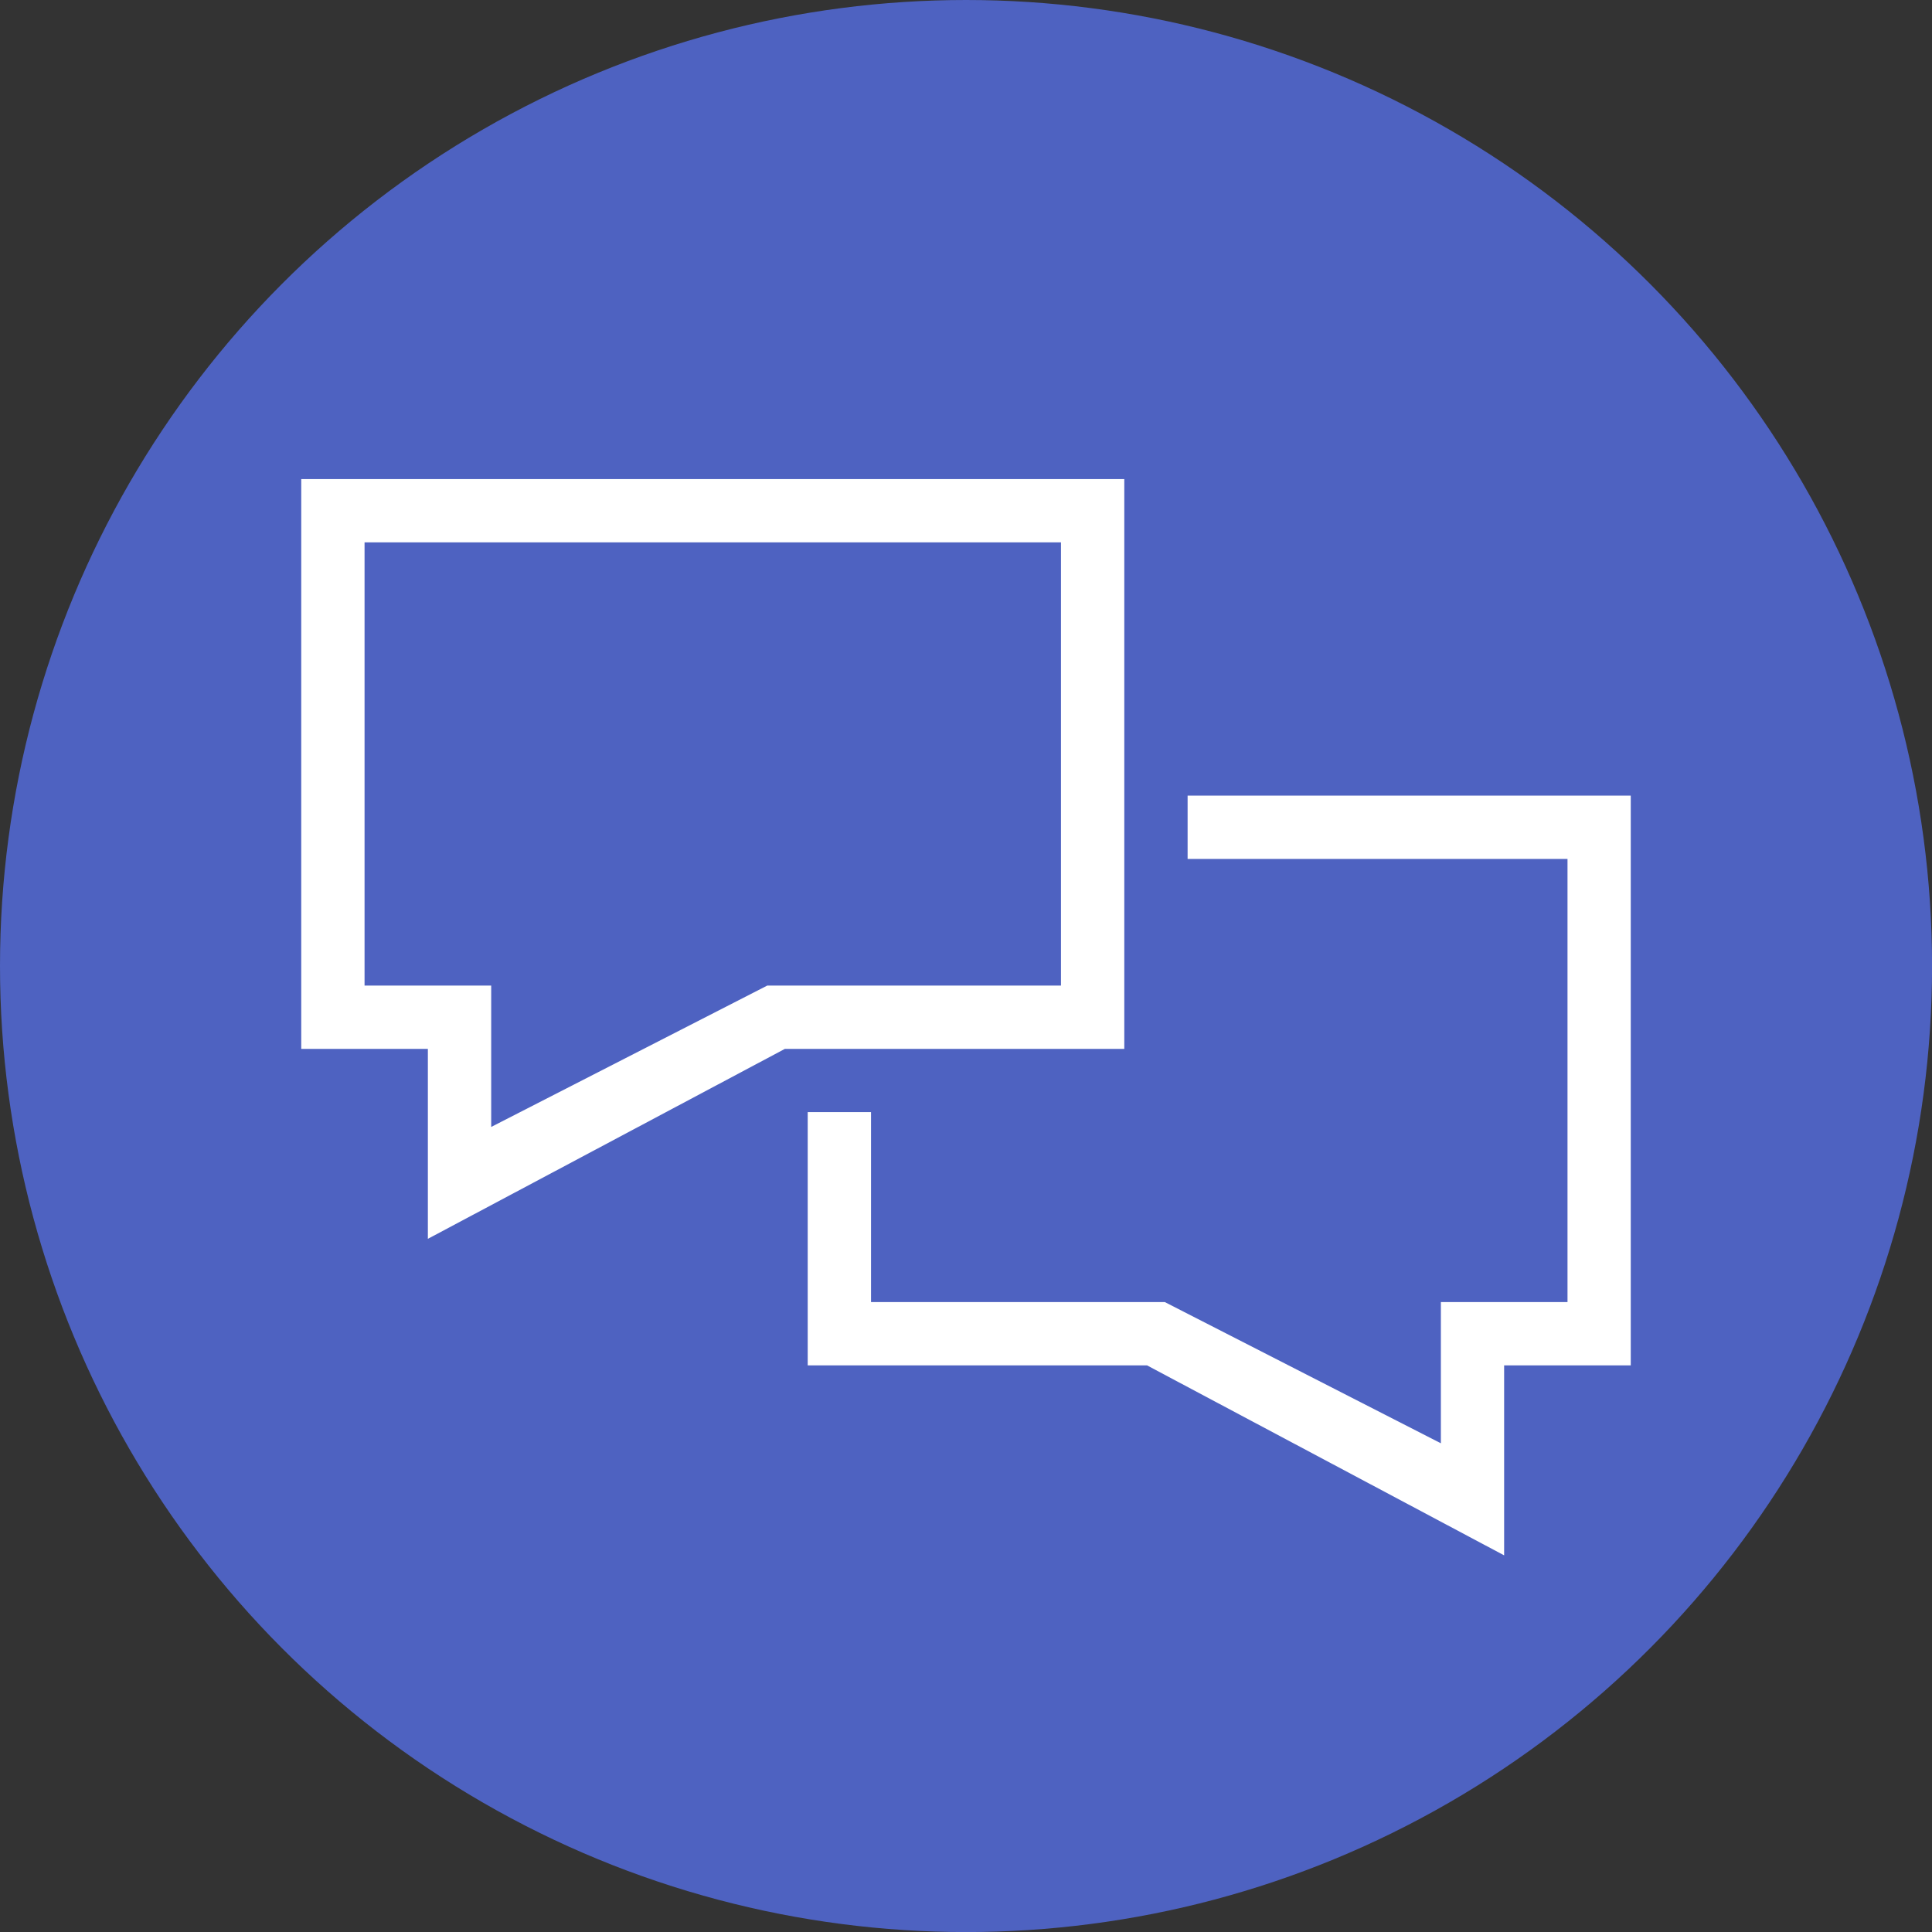
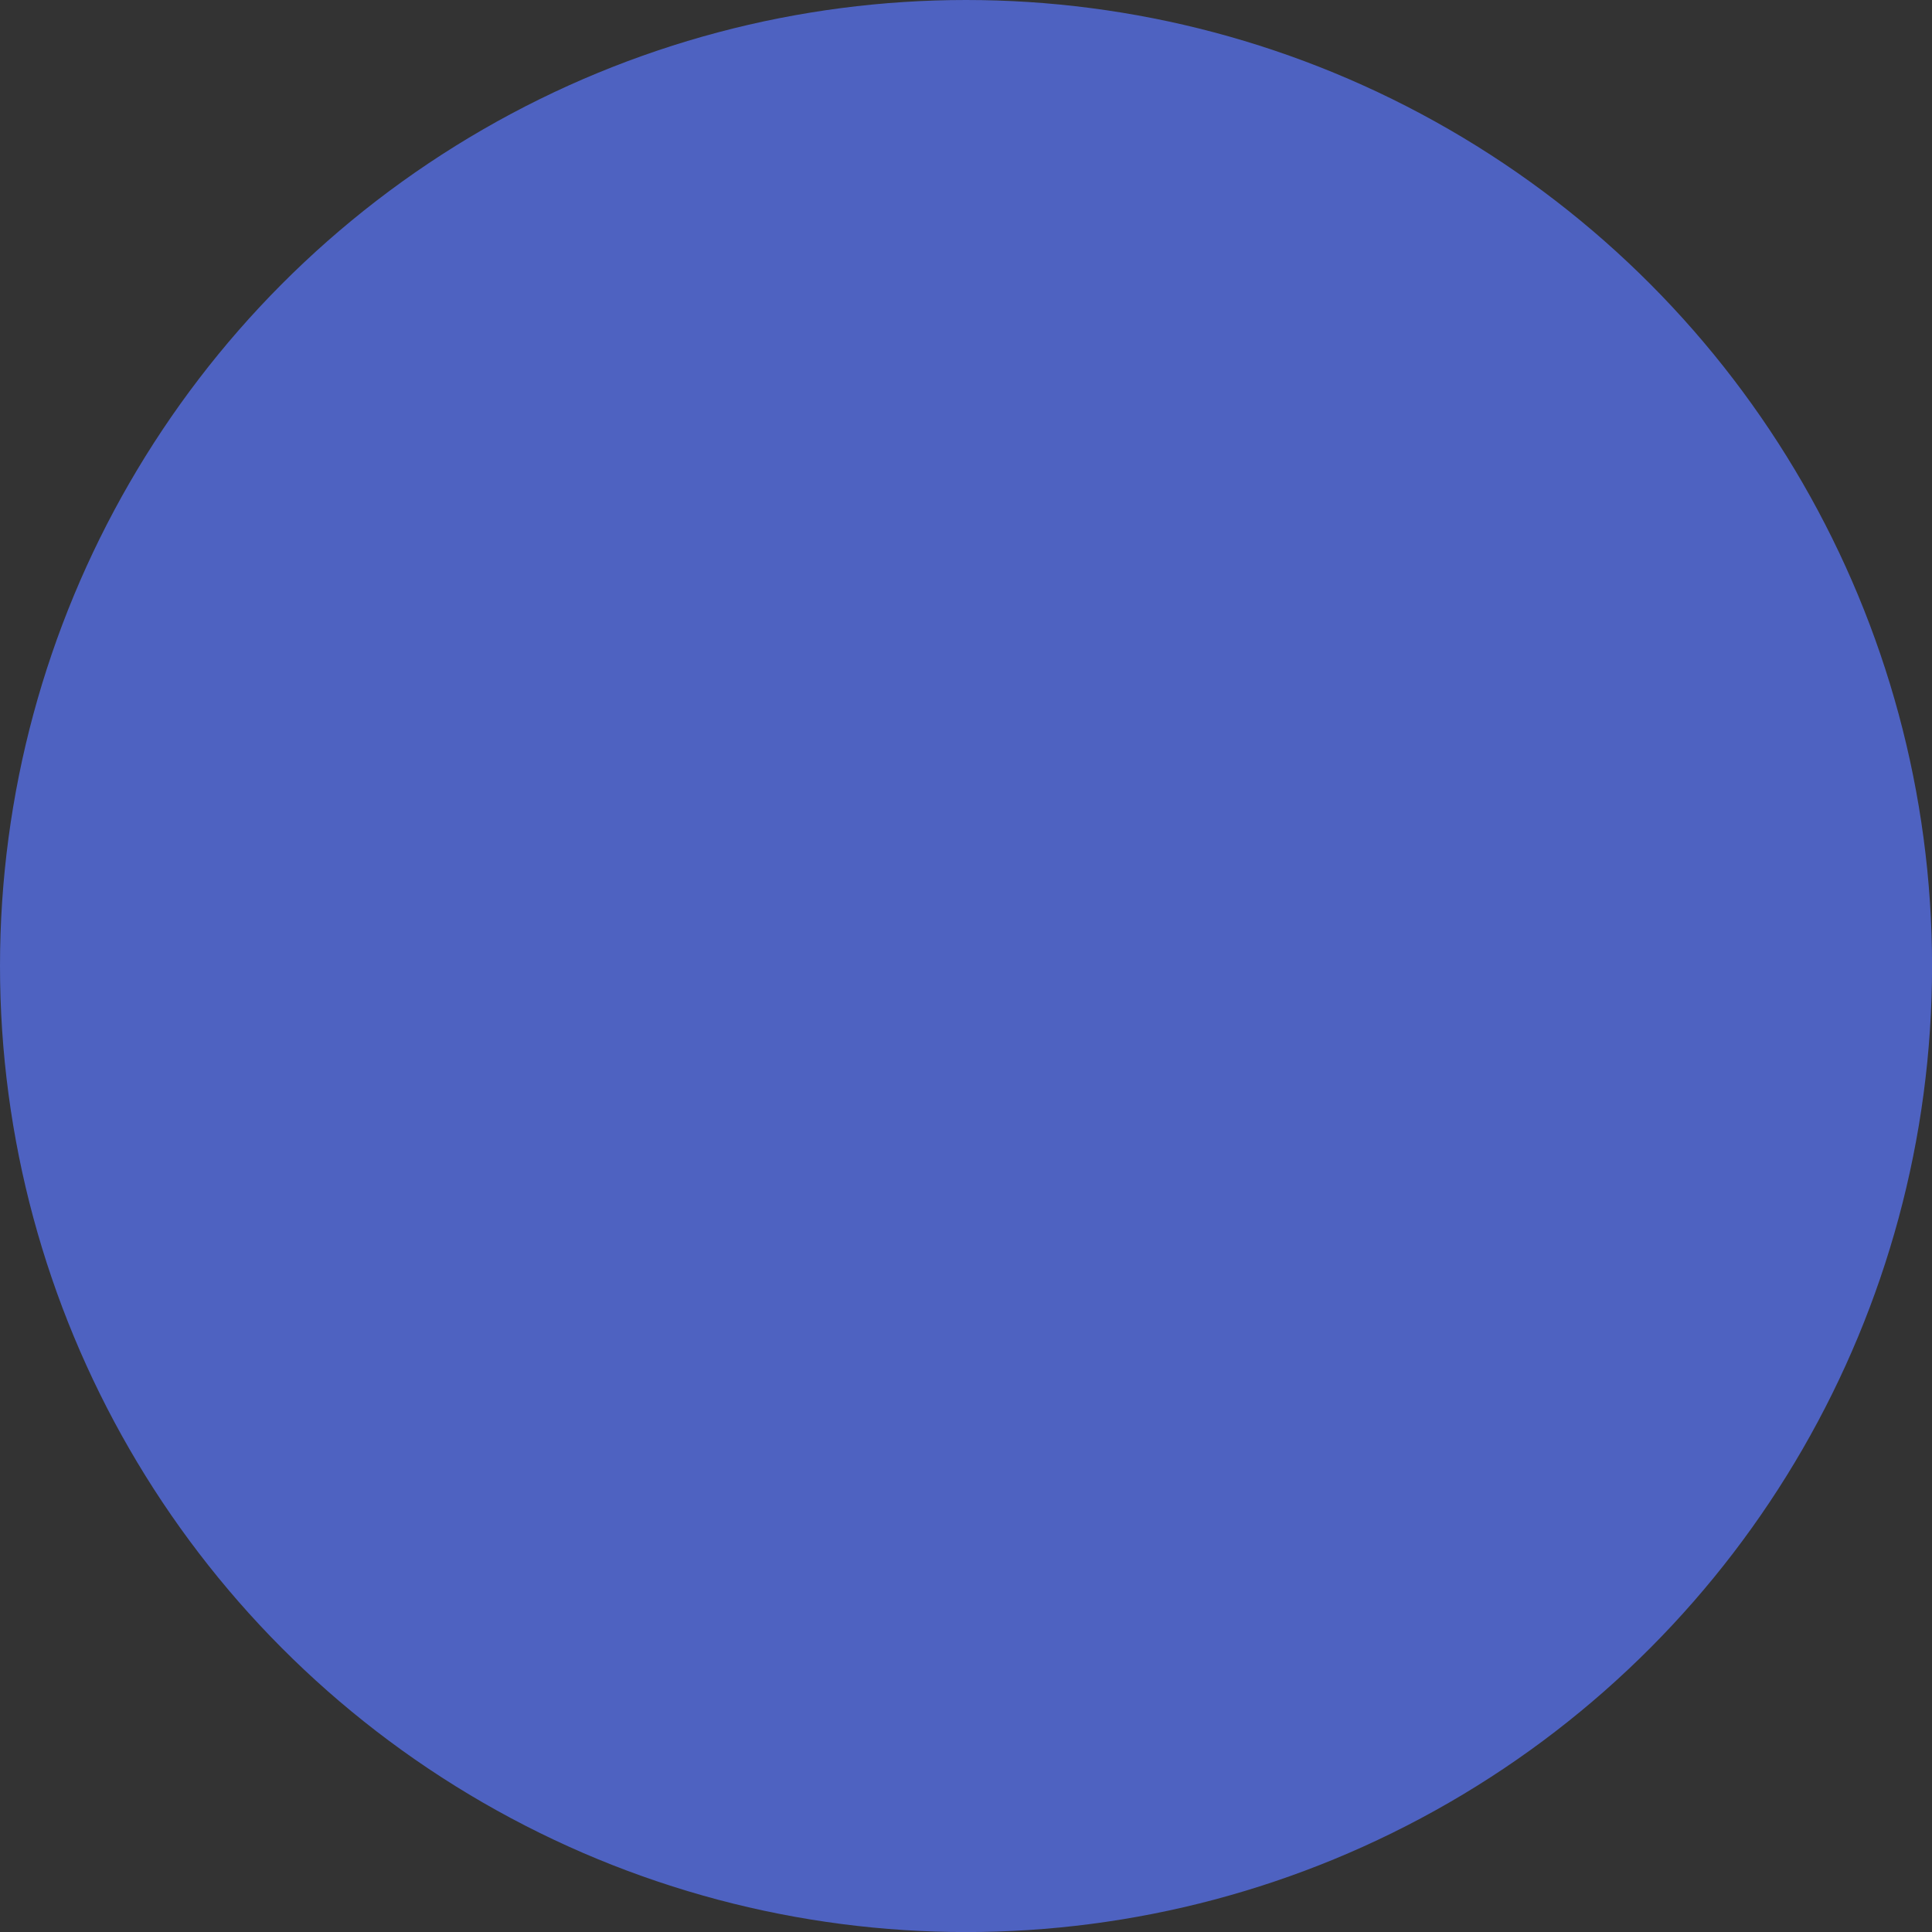
<svg xmlns="http://www.w3.org/2000/svg" id="a" viewBox="0 0 327.41 327.41">
  <rect x="0" y="0" width="327.41" height="327.41" fill="#333333" stroke="none" />
  <defs>
    <style>.b{fill:#fff;}.c{fill:#4e62c1;}</style>
  </defs>
  <circle class="c" cx="163.71" cy="163.71" r="163.71" />
-   <path class="b" d="M190.53,81.19H51.05v96.56h21.46v32.19l60.5-32.19h57.52V81.19Zm-10.73,85.83h-49.77l-46.79,23.96v-23.96h-21.46V91.91h118.02v75.1Zm96.56-32.19v96.56h-21.46v32.19l-60.51-32.19h-57.51v-42.92h10.73v32.19h49.79l46.78,23.93v-23.93h21.46v-75.1h-64.38v-10.73h75.11Z" />
</svg>